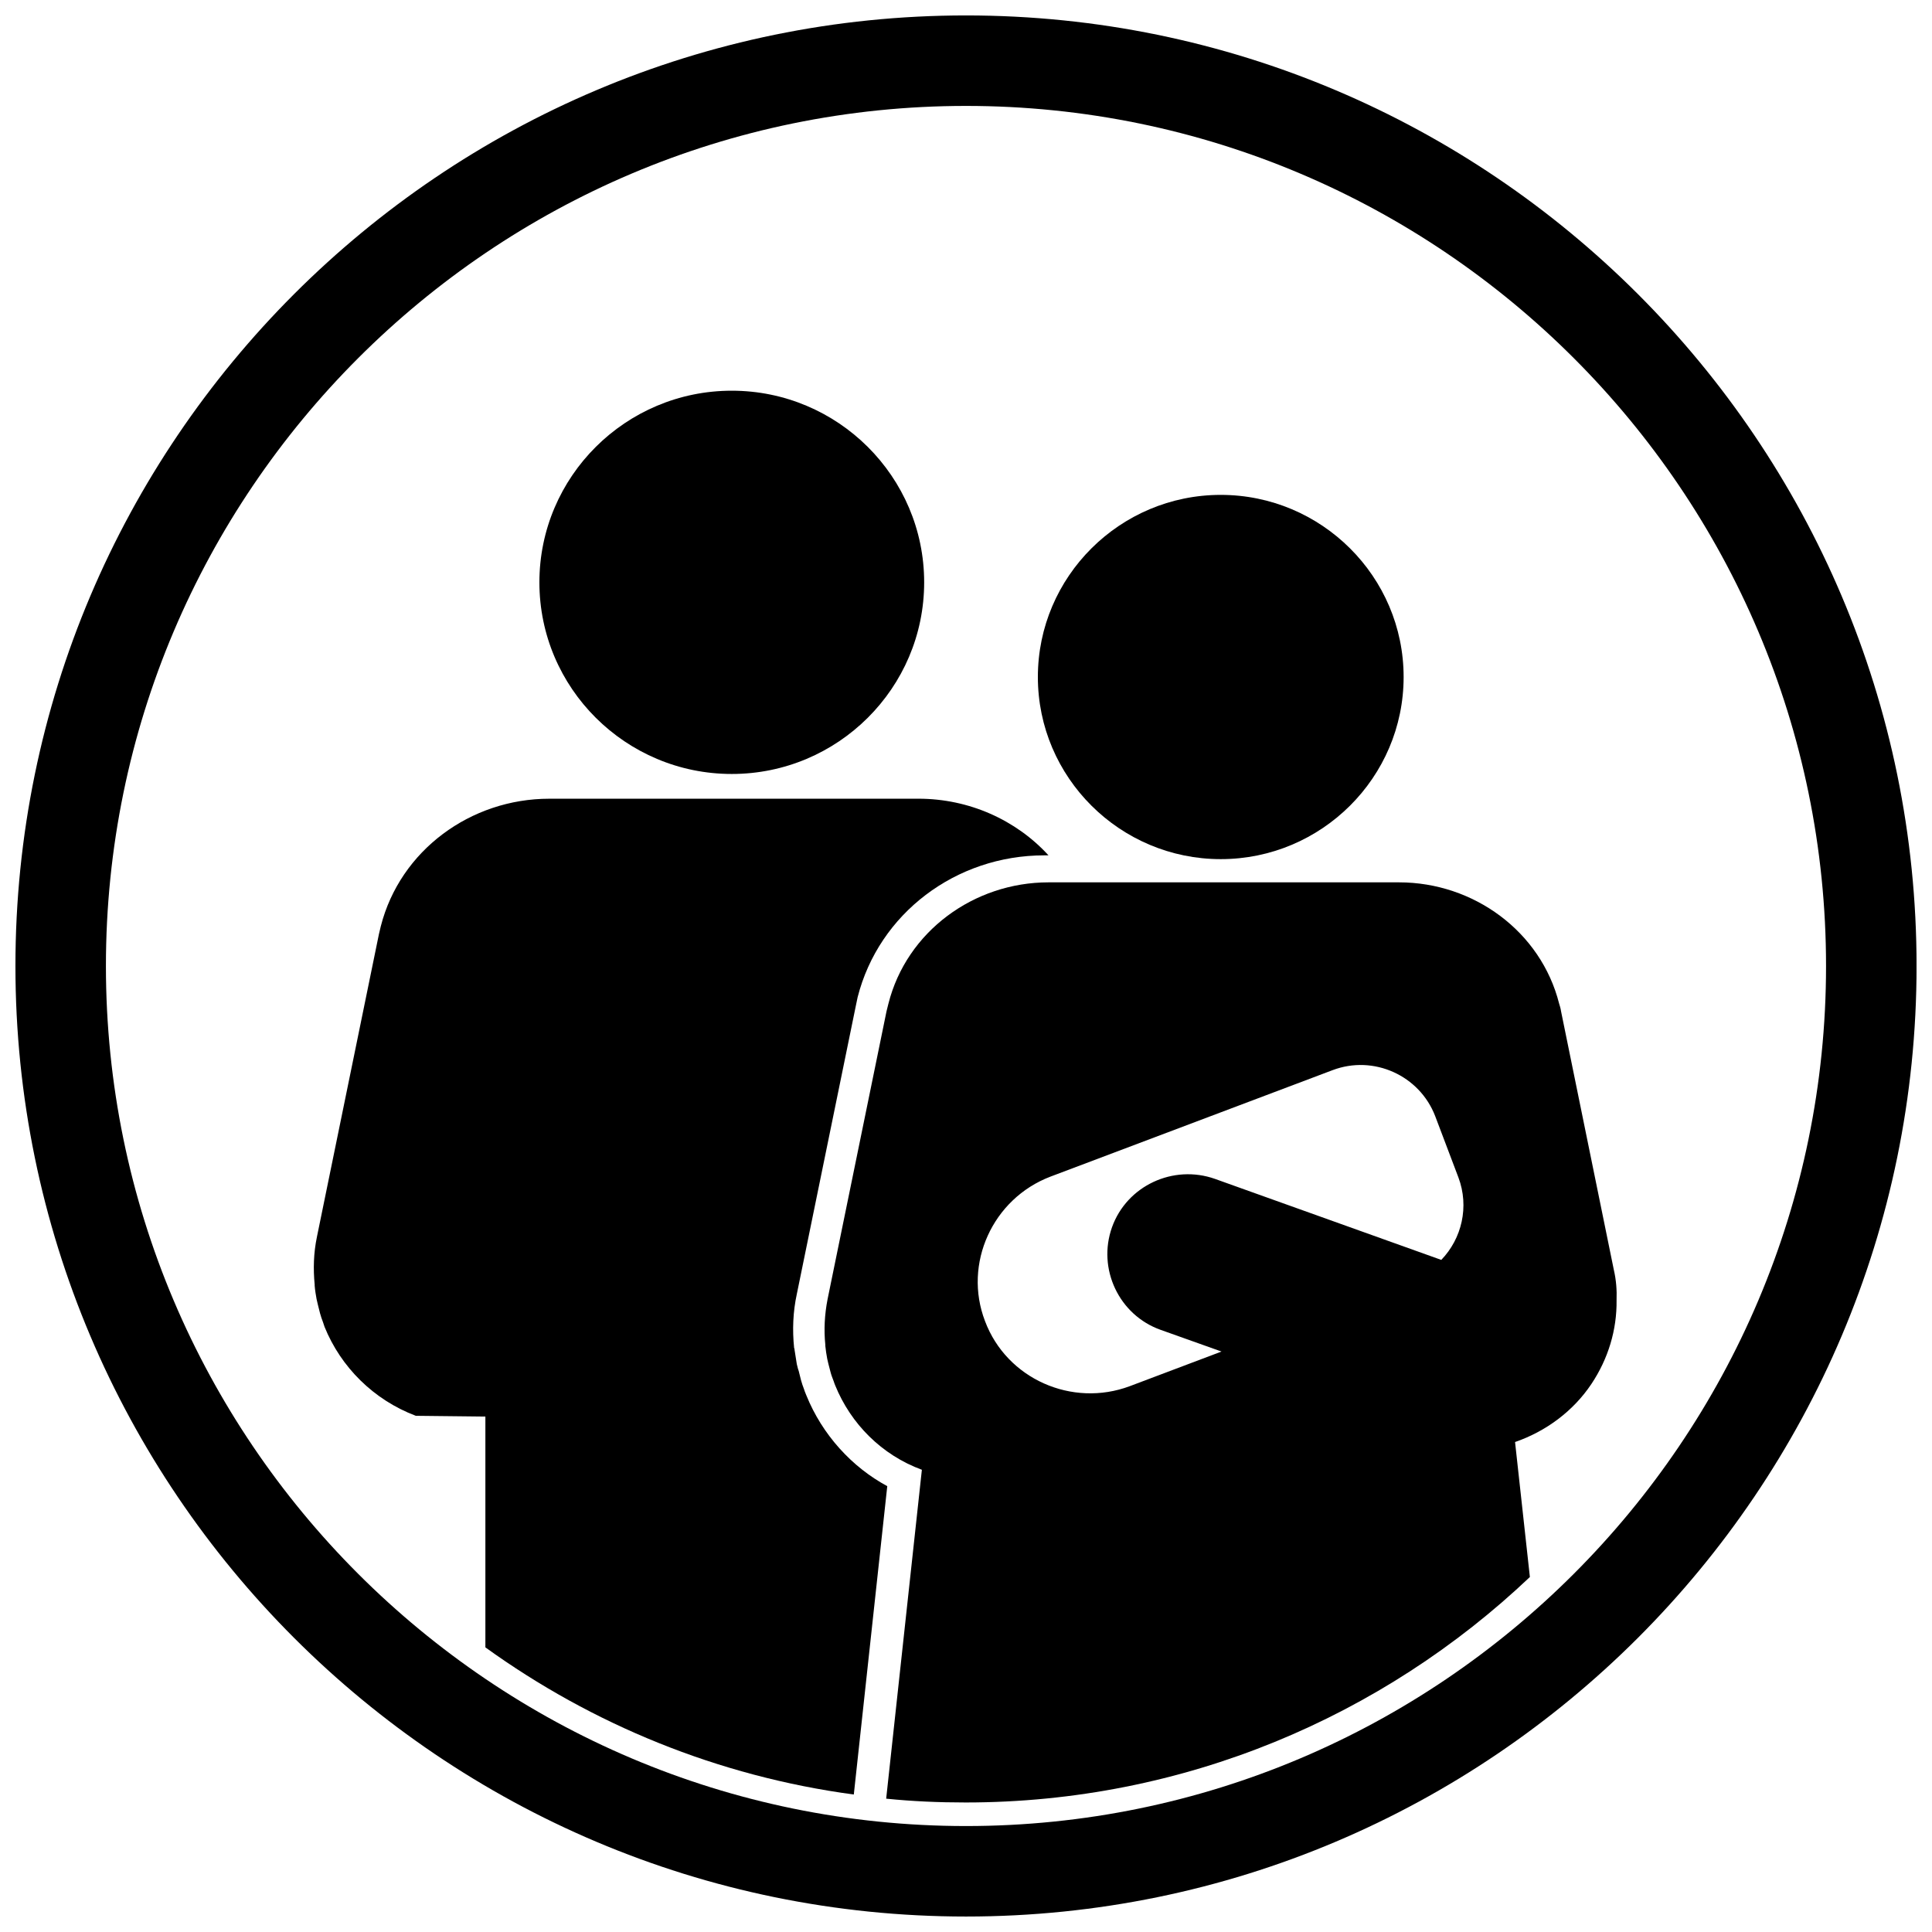
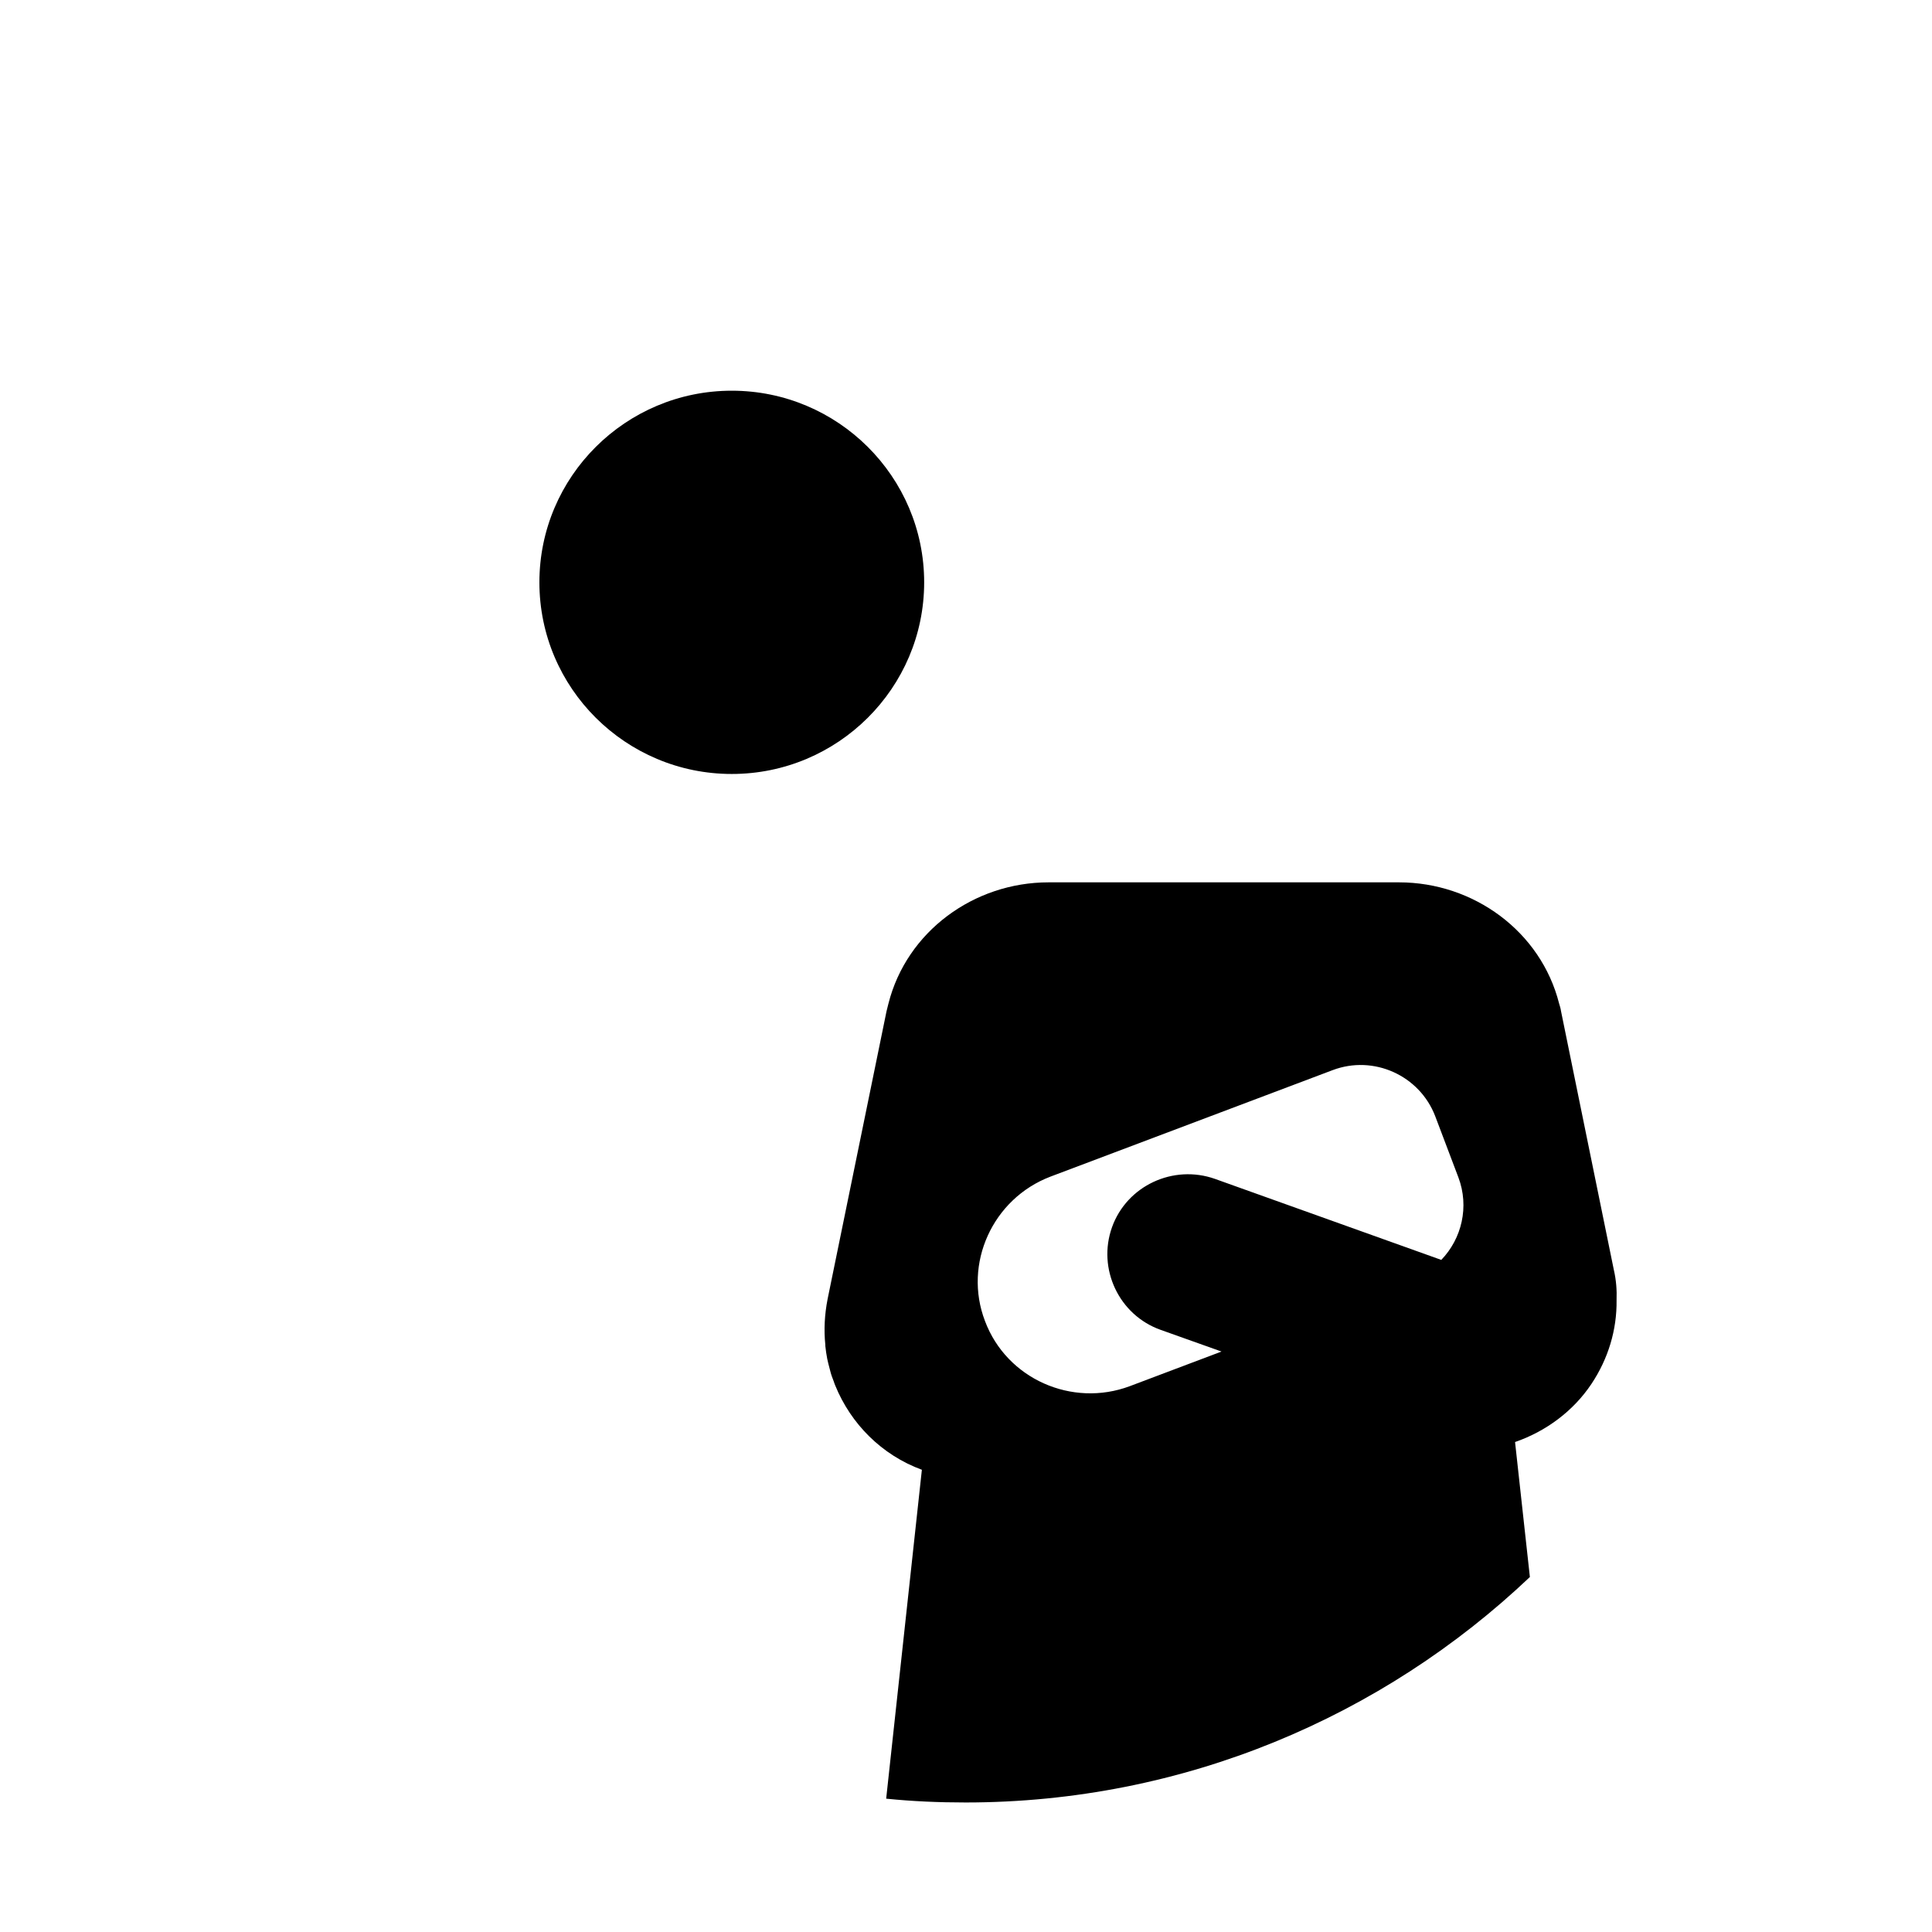
<svg xmlns="http://www.w3.org/2000/svg" width="800px" height="800px" version="1.1" viewBox="144 144 512 512">
  <defs>
    <clipPath id="a">
      <path d="m148.09 148.09h503.81v503.81h-503.81z" />
    </clipPath>
  </defs>
-   <path d="m467.51 371.68c26.703 0 48.465-21.664 48.465-48.266 0-26.602-21.766-48.266-48.465-48.266-26.703 0-48.465 21.664-48.465 48.266 0 26.602 21.766 48.266 48.465 48.266z" />
  <path d="m337.93 349.11c28.113 0 50.984-22.773 50.984-50.785s-22.871-50.785-50.984-50.785c-28.113 0-50.984 22.773-50.984 50.785s22.871 50.785 50.984 50.785z" />
  <path d="m571.7 480.61-14.008-68.617c-0.102-0.707-0.301-1.41-0.504-2.016-4.836-19.145-22.672-32.145-42.422-32.145h-92.902c-19.75 0-37.586 13-42.422 32.145-0.203 0.707-0.301 1.309-0.504 2.016l-15.617 76.277c-0.805 4.133-1.008 8.16-0.605 12.09v0.301c0.102 1.109 0.301 2.316 0.504 3.426 0.102 0.402 0.203 0.805 0.301 1.309 0.203 0.805 0.402 1.512 0.605 2.316 0.203 0.805 0.504 1.512 0.805 2.316 0.102 0.402 0.301 0.805 0.402 1.109 4.133 10.176 12.293 18.438 22.973 22.371l-9.461 87.16c6.953 0.707 13.906 1.008 21.059 1.008 57.836 0 110.54-22.773 149.53-59.75l-3.93-35.77c8.16-2.82 15.418-8.16 20.254-15.418 4.434-6.648 6.75-14.309 6.648-22.168 0.102-2.621-0.102-5.344-0.707-7.961zm-45.746-2.723-59.953-21.461c-11.082-3.93-23.375 1.812-27.305 12.797-3.93 10.984 1.812 23.277 12.898 27.207l16.121 5.742-24.285 9.168c-15.316 5.742-32.648-1.914-38.391-17.23-5.844-15.215 2.016-32.445 17.332-38.289l74.766-28.215c10.883-4.133 23.074 1.41 27.207 12.191l6.144 16.223c2.922 7.762 0.906 16.227-4.535 21.867z" />
-   <path d="m357.68 513.76c-0.102-0.301-0.301-0.707-0.402-1.008l-0.203-0.605c-0.301-0.805-0.605-1.613-0.805-2.418-0.203-0.805-0.402-1.613-0.605-2.418l-0.203-0.605c-0.102-0.402-0.203-0.805-0.301-1.211-0.203-1.211-0.402-2.418-0.605-3.828 0-0.203 0-0.301-0.102-0.402-0.504-4.836-0.301-9.672 0.707-14.309l15.617-76.277c0.203-0.805 0.301-1.613 0.504-2.418 5.644-22.168 25.996-37.586 49.473-37.586h1.109c-8.566-9.371-21.059-15.012-34.461-15.012l-97.84 0.004c-20.859 0-39.5 13.703-44.637 33.754-0.203 0.707-0.301 1.41-0.504 2.117l-16.426 80.207c-0.906 4.332-1.008 8.566-0.605 12.695v0.301c0.102 1.211 0.301 2.418 0.504 3.527 0.102 0.402 0.203 0.906 0.301 1.309 0.203 0.805 0.402 1.613 0.605 2.418 0.203 0.805 0.504 1.613 0.805 2.418 0.102 0.402 0.301 0.805 0.402 1.211 4.332 10.68 13 19.348 24.184 23.578l18.438 0.203v61.164c28.215 20.355 61.566 34.16 97.637 38.996l8.867-81.719c-9.363-5.043-17.223-13.605-21.453-24.086z" />
  <g clip-path="url(#a)">
-     <path d="m400 148.09c-138.95 0-251.91 112.95-251.91 251.91 0 138.95 112.95 251.9 251.91 251.9 138.95 0 251.91-112.95 251.91-251.91-0.004-138.95-112.96-251.9-251.91-251.9zm0 479.83c-125.65 0-227.93-102.27-227.93-227.92 0-125.65 102.27-227.93 227.93-227.93 125.65 0 227.92 102.27 227.92 227.93 0 125.65-102.27 227.92-227.92 227.92z" />
-   </g>
+     </g>
</svg>